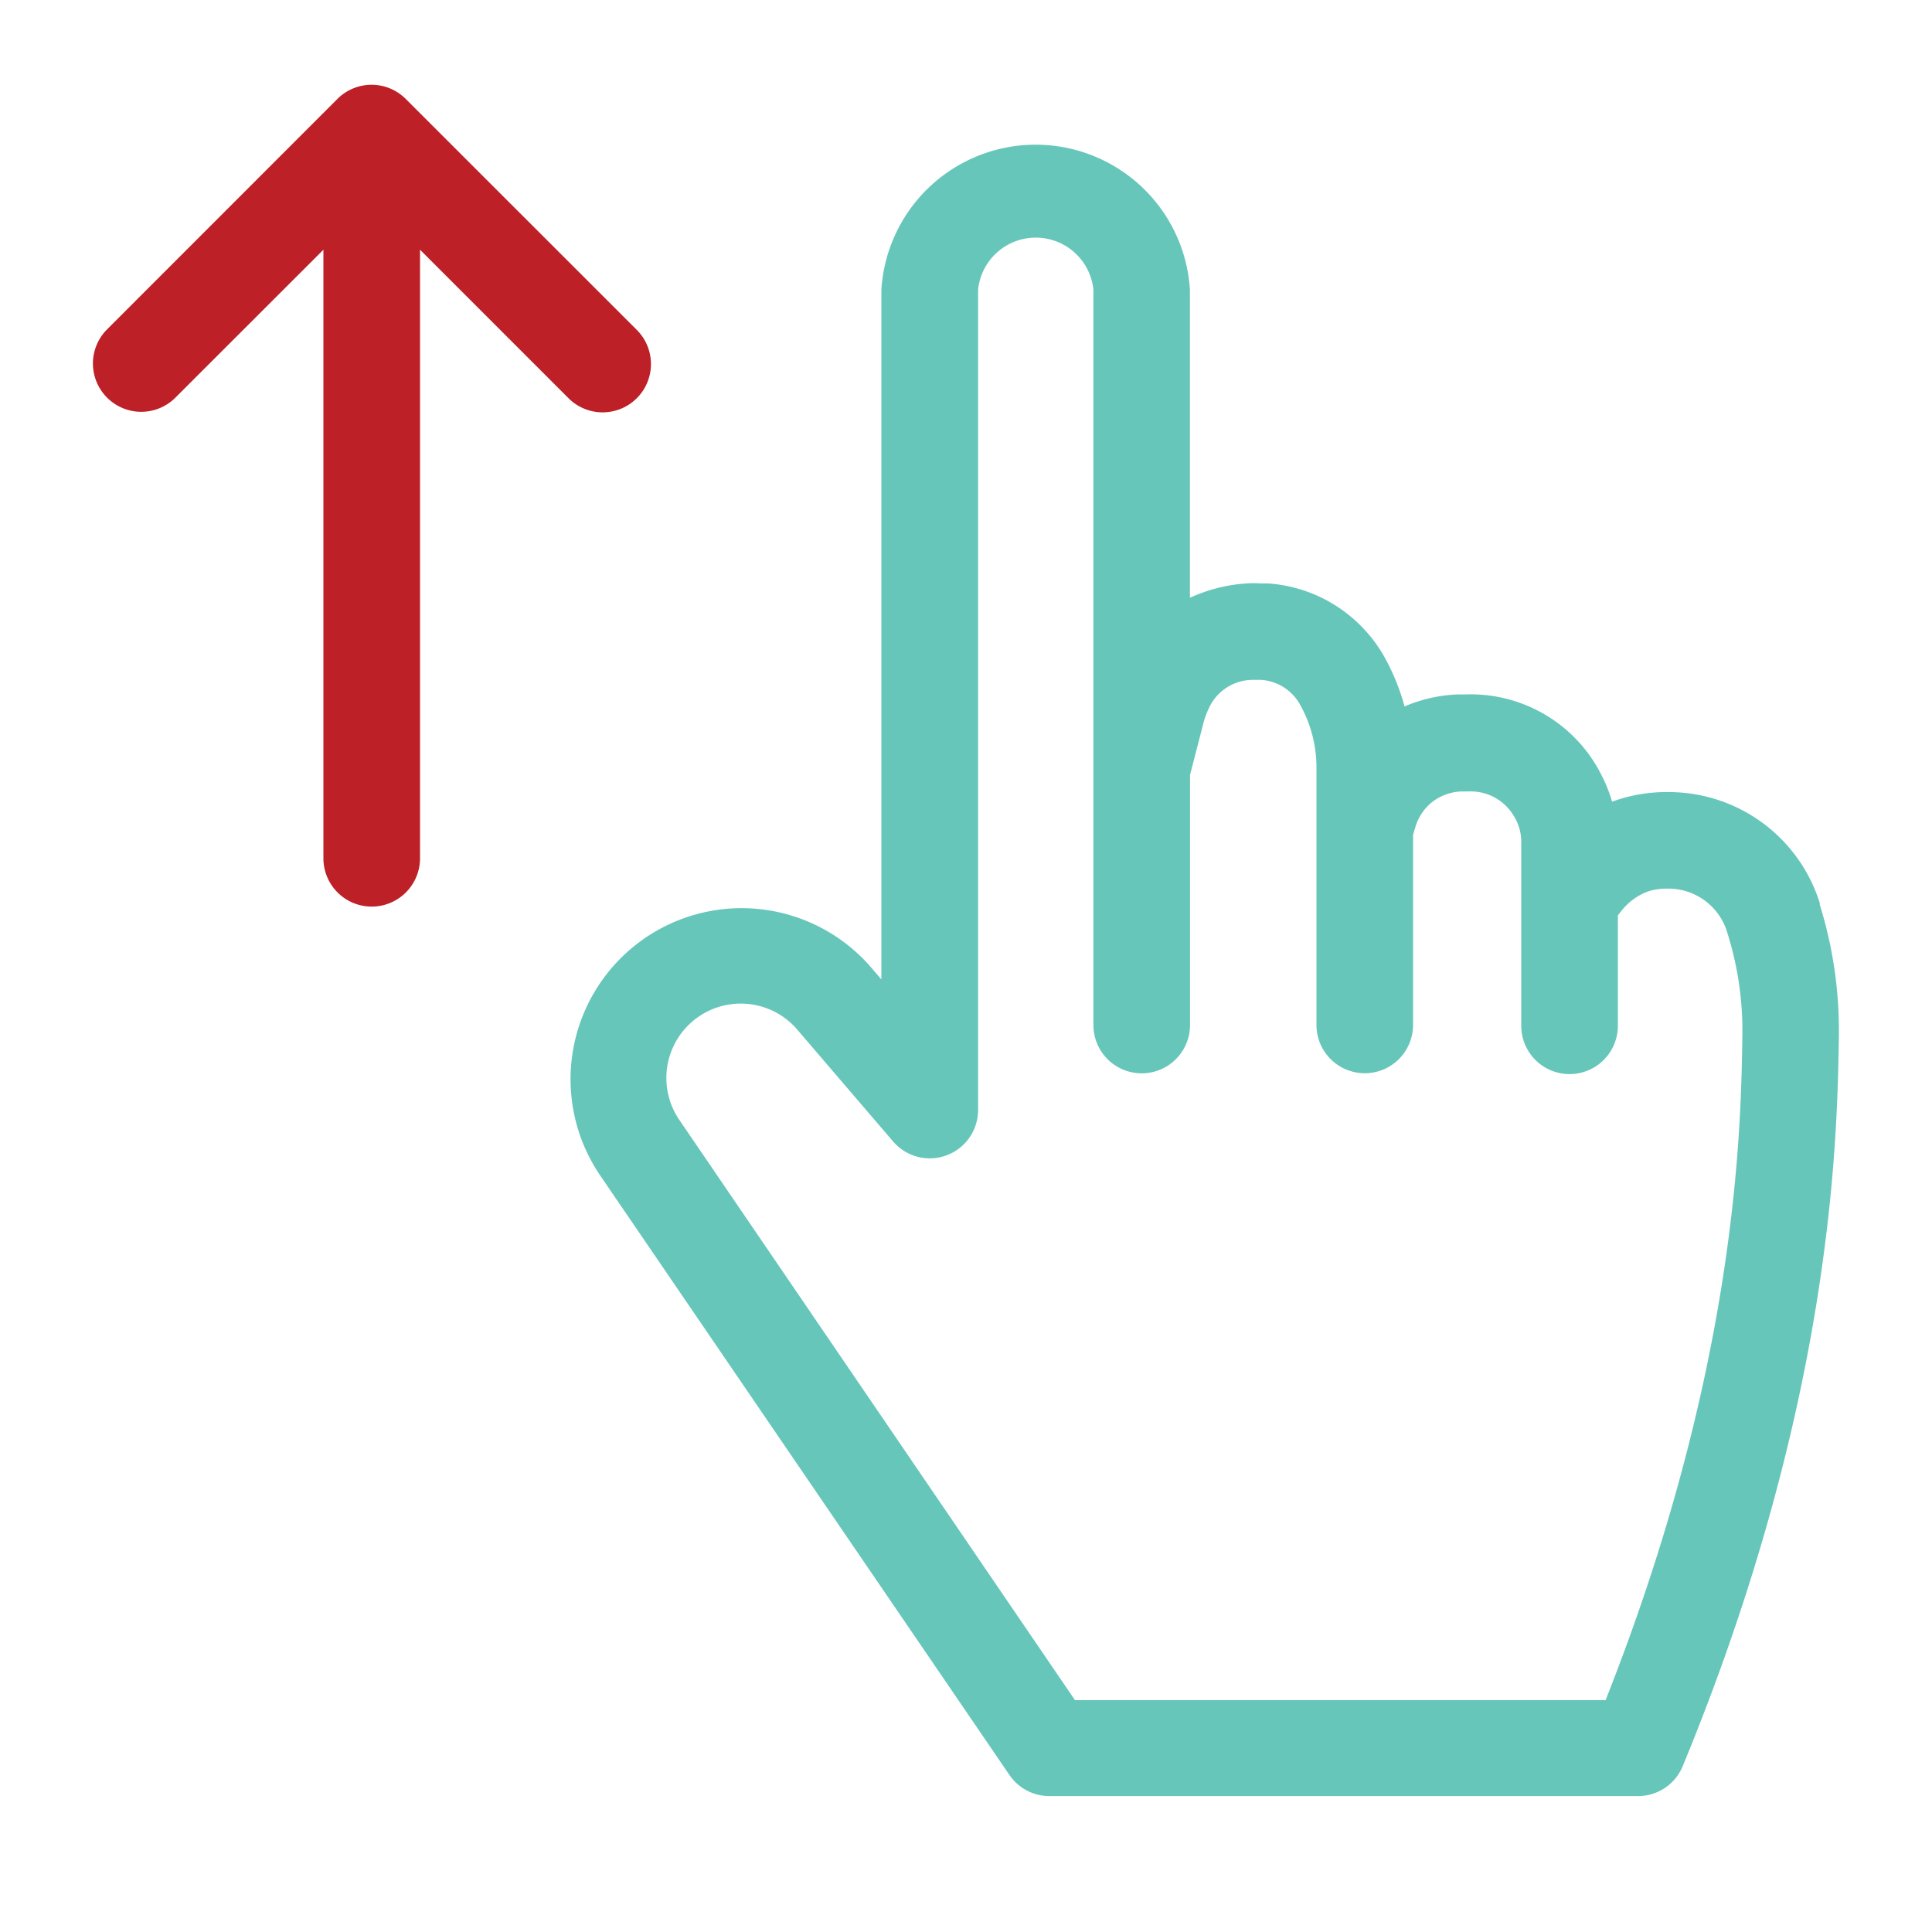
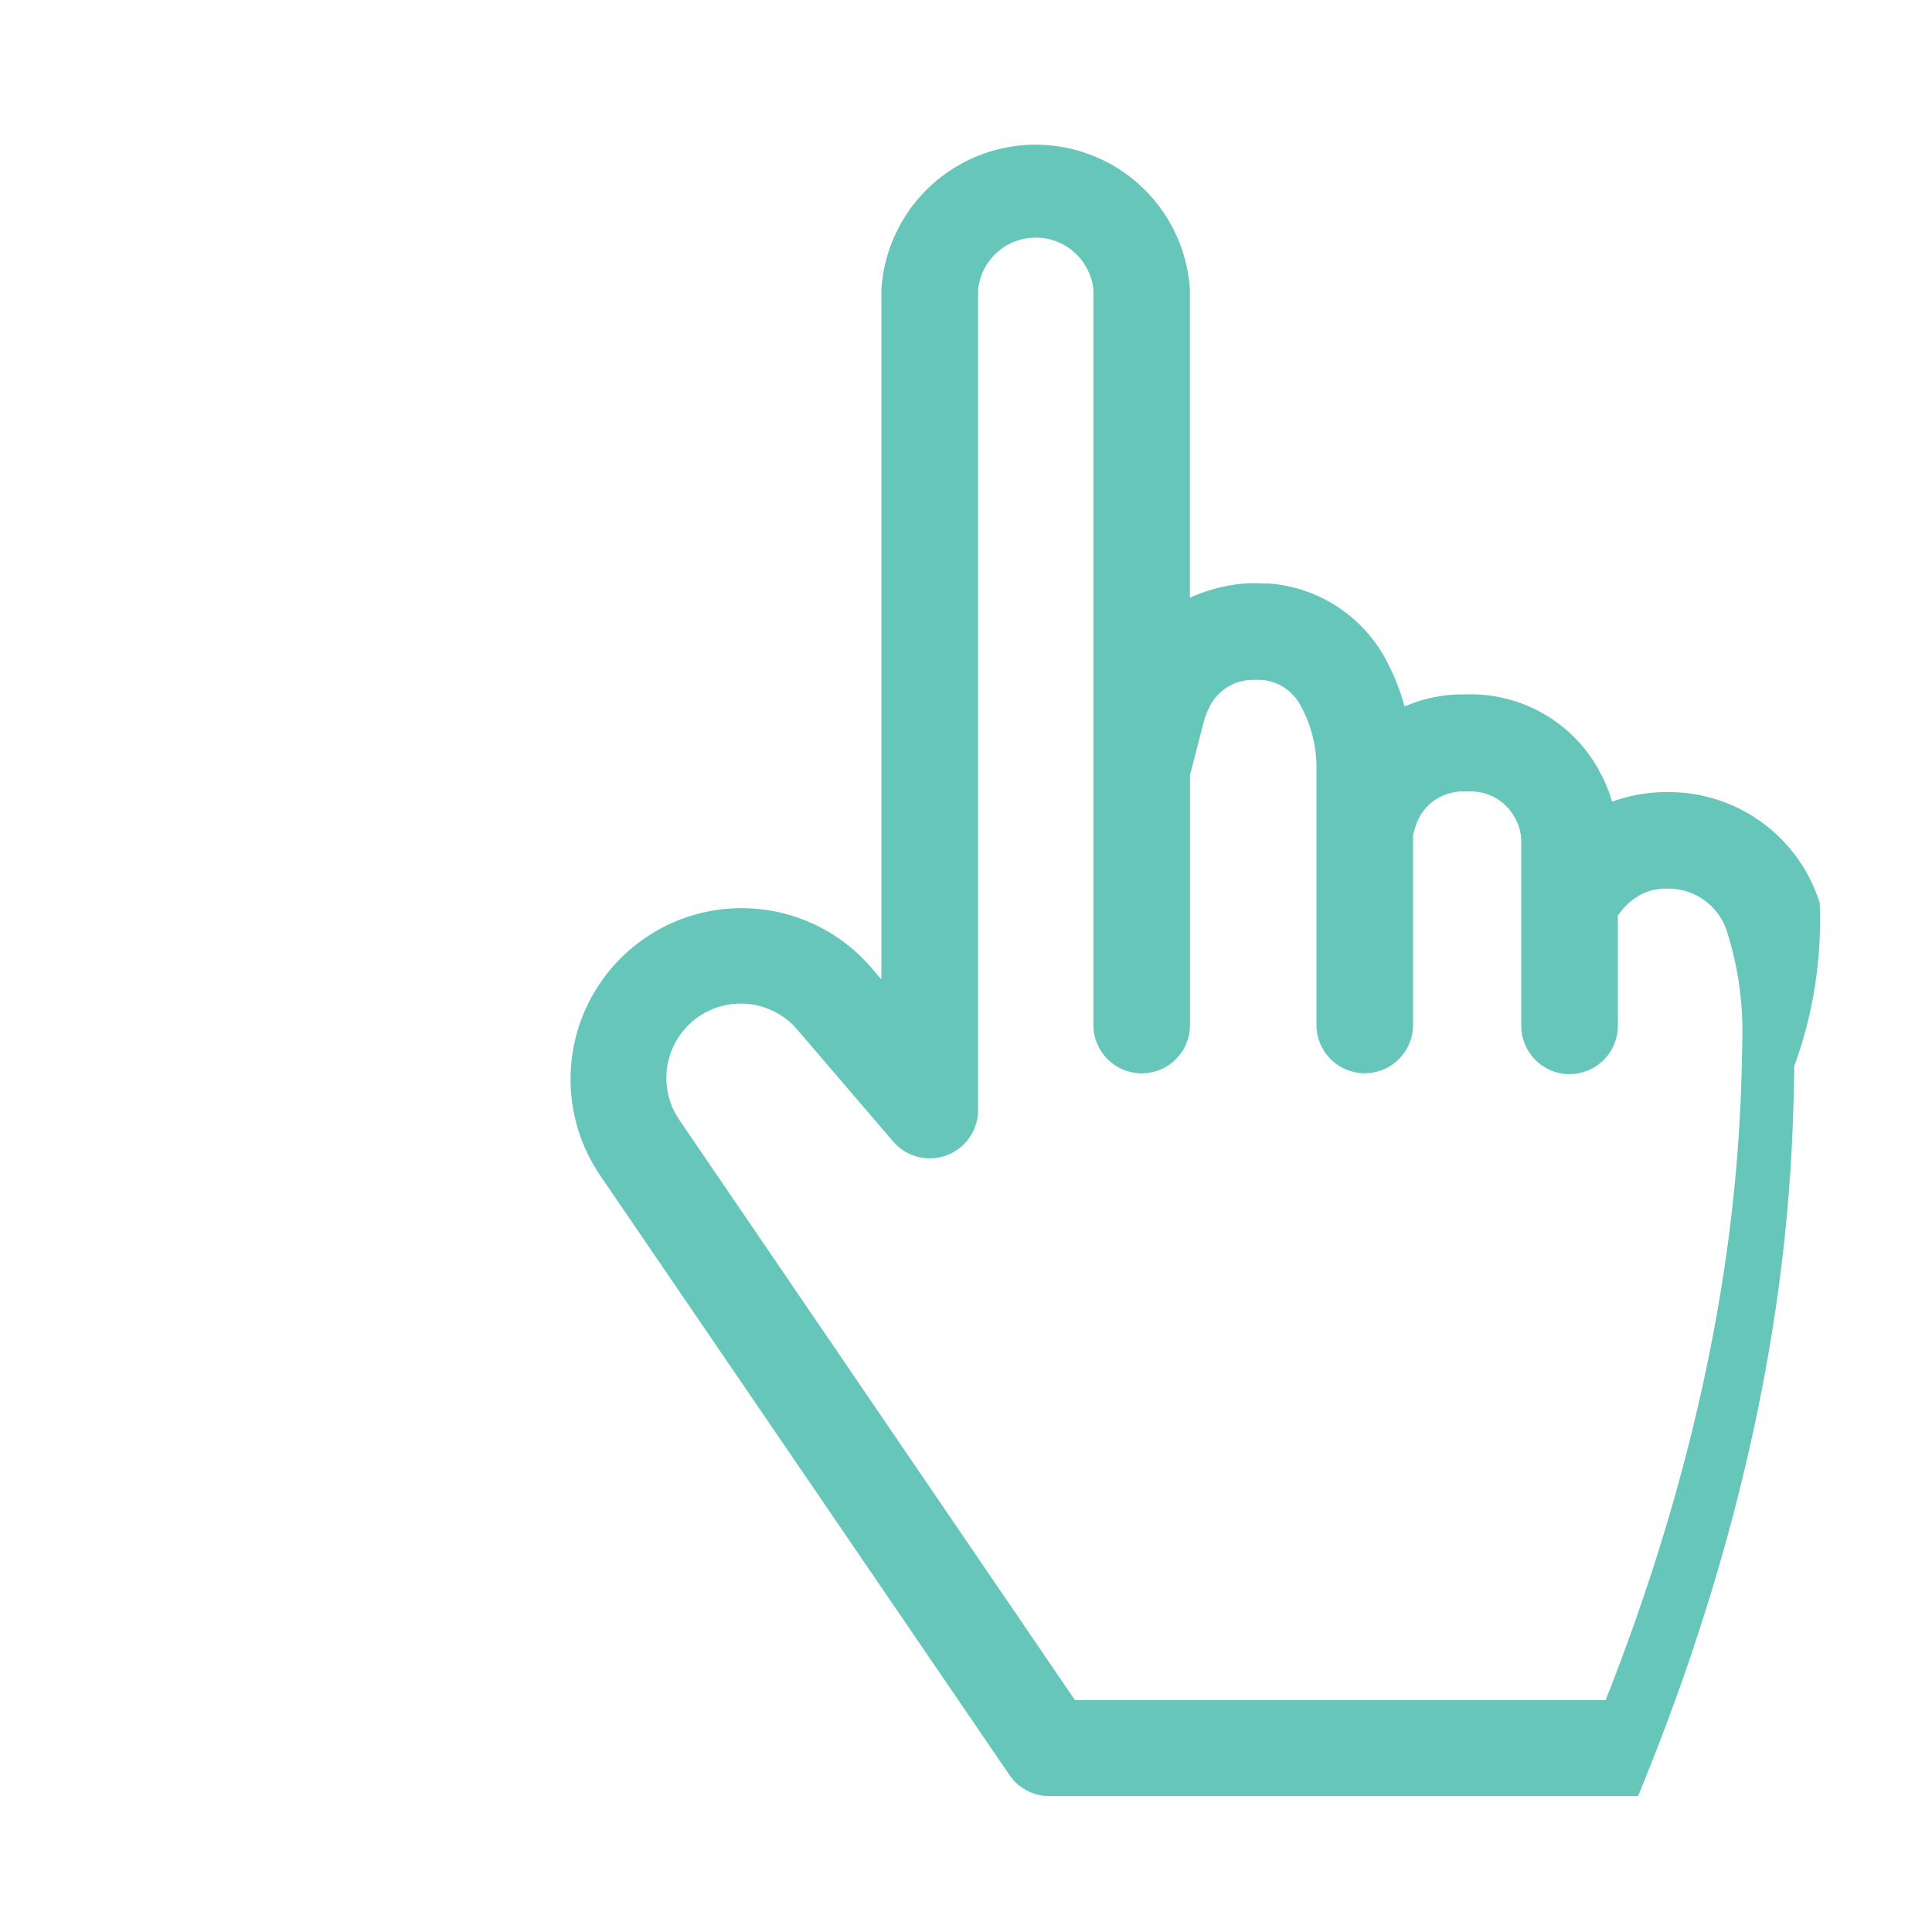
<svg xmlns="http://www.w3.org/2000/svg" id="Layer_1" data-name="Layer 1" viewBox="0 0 200 200">
  <defs>
    <style>.cls-1{fill:#bd2026;}.cls-2{fill:#66c6ba;}</style>
  </defs>
-   <path class="cls-1" d="M65.86,34.09,42,10.24a5,5,0,0,0-7.07,0L11.09,34.09a5,5,0,0,0,3.54,8.54,5,5,0,0,0,3.53-1.47L33.48,25.85v63a5,5,0,0,0,10,0v-63L58.79,41.16a5,5,0,1,0,7.07-7.07Z" />
-   <path class="cls-2" d="M188.38,93.64l0-.16A16.37,16.37,0,0,0,173,82h-.19a16.38,16.38,0,0,0-5.29.77l-.64.22a14.84,14.84,0,0,0-1.33-3.19l-.05-.11a15.15,15.15,0,0,0-13.87-7.8l-.77,0a15.42,15.42,0,0,0-5.46,1.24A22.9,22.9,0,0,0,143.31,68a15,15,0,0,0-12-7.6l-.78,0a10,10,0,0,0-1.55,0,16.73,16.73,0,0,0-5.8,1.48V30a16,16,0,0,0-31.94,0v71.39l-1.07-1.25a17.71,17.71,0,0,0-28.07,21.5l42.4,62.11a5,5,0,0,0,4.13,2.18h60.94a5,5,0,0,0,4.62-3.09c15.64-37.88,16-65.27,16.17-75.57A43.9,43.9,0,0,0,188.38,93.64ZM166.21,176H111.28L70.37,116a7.7,7.7,0,0,1,12.21-9.36l9.87,11.52a5,5,0,0,0,8.8-3.25V30a6,6,0,0,1,11.94,0v76.11a5,5,0,0,0,10,0V80.22l1.32-5.1a8.73,8.73,0,0,1,.63-1.8,5,5,0,0,1,4.63-2.94H130l.57,0a5,5,0,0,1,4,2.54,13.33,13.33,0,0,1,1.71,6.36c0,2.55,0,6.36,0,6.37v20.45a5,5,0,0,0,10,0V86.41l.23-.76A5.18,5.18,0,0,1,148.29,83a5.27,5.27,0,0,1,3-1.07l.76,0a5.18,5.18,0,0,1,4.73,2.66l.06.1a5,5,0,0,1,.64,2.52c0,1.61,0,5.84,0,5.84a.43.43,0,0,0,0,.05v13.09a5,5,0,1,0,10,0V94.76l.33-.42a6.32,6.32,0,0,1,2.79-2.06,6.44,6.44,0,0,1,2.05-.29h.19a6.36,6.36,0,0,1,5.94,4.46l.05.17a33.62,33.62,0,0,1,1.54,10.53C180.23,116.65,179.89,141.44,166.21,176Z" />
+   <path class="cls-2" d="M188.38,93.64l0-.16A16.37,16.37,0,0,0,173,82h-.19a16.38,16.38,0,0,0-5.29.77l-.64.22a14.84,14.84,0,0,0-1.33-3.19l-.05-.11a15.15,15.15,0,0,0-13.87-7.8l-.77,0a15.42,15.42,0,0,0-5.46,1.24A22.9,22.9,0,0,0,143.31,68a15,15,0,0,0-12-7.6l-.78,0a10,10,0,0,0-1.55,0,16.73,16.73,0,0,0-5.8,1.48V30a16,16,0,0,0-31.94,0v71.39l-1.07-1.25a17.71,17.71,0,0,0-28.07,21.5l42.4,62.11a5,5,0,0,0,4.13,2.18h60.94c15.64-37.88,16-65.27,16.17-75.57A43.9,43.9,0,0,0,188.38,93.64ZM166.21,176H111.28L70.37,116a7.7,7.7,0,0,1,12.21-9.36l9.87,11.52a5,5,0,0,0,8.8-3.25V30a6,6,0,0,1,11.94,0v76.11a5,5,0,0,0,10,0V80.22l1.32-5.1a8.73,8.73,0,0,1,.63-1.8,5,5,0,0,1,4.63-2.94H130l.57,0a5,5,0,0,1,4,2.54,13.33,13.33,0,0,1,1.71,6.36c0,2.55,0,6.36,0,6.37v20.45a5,5,0,0,0,10,0V86.41l.23-.76A5.18,5.18,0,0,1,148.29,83a5.27,5.27,0,0,1,3-1.07l.76,0a5.18,5.18,0,0,1,4.73,2.66l.06.1a5,5,0,0,1,.64,2.52c0,1.61,0,5.84,0,5.84a.43.43,0,0,0,0,.05v13.09a5,5,0,1,0,10,0V94.76l.33-.42a6.32,6.32,0,0,1,2.79-2.06,6.44,6.44,0,0,1,2.05-.29h.19a6.36,6.36,0,0,1,5.94,4.46l.05.17a33.62,33.62,0,0,1,1.54,10.53C180.23,116.65,179.89,141.44,166.21,176Z" />
</svg>